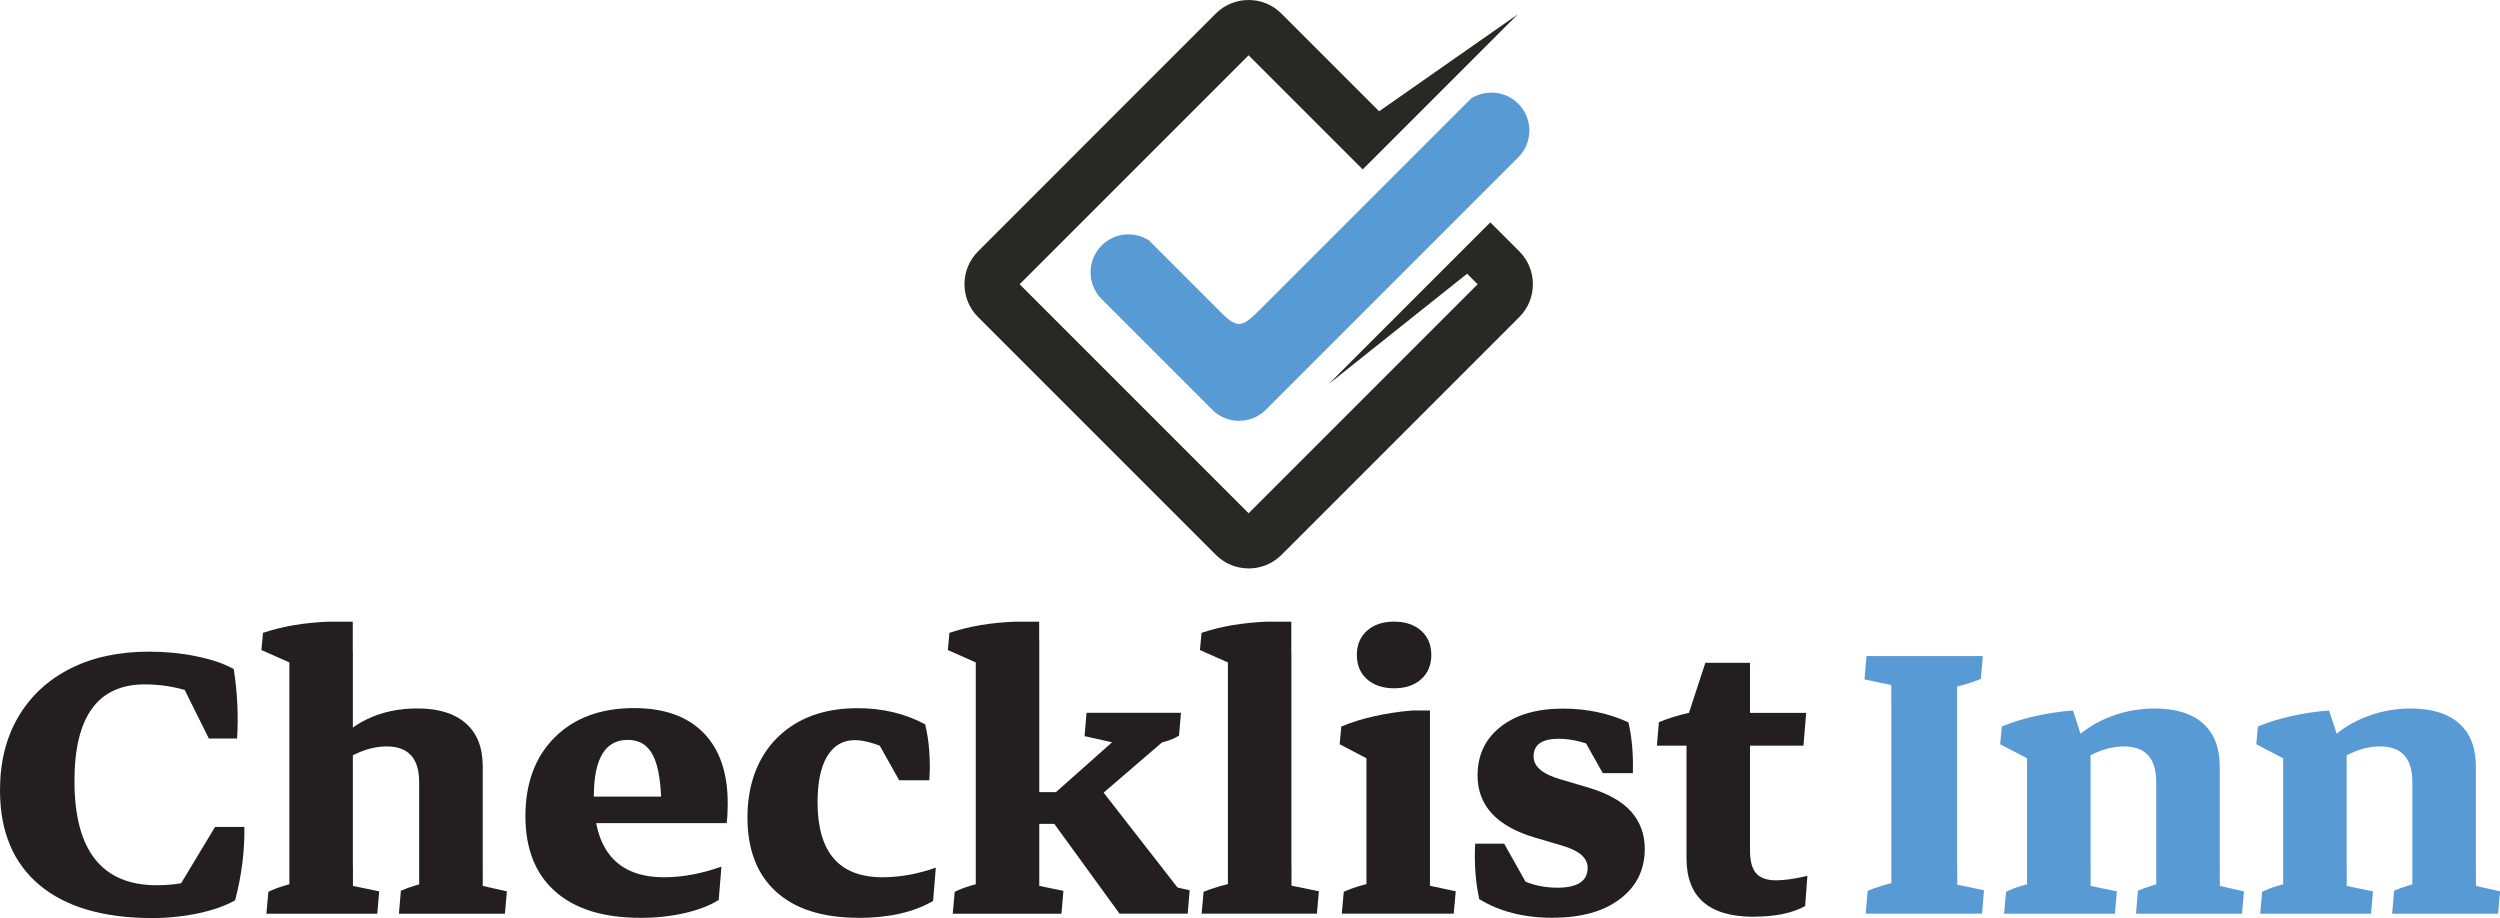
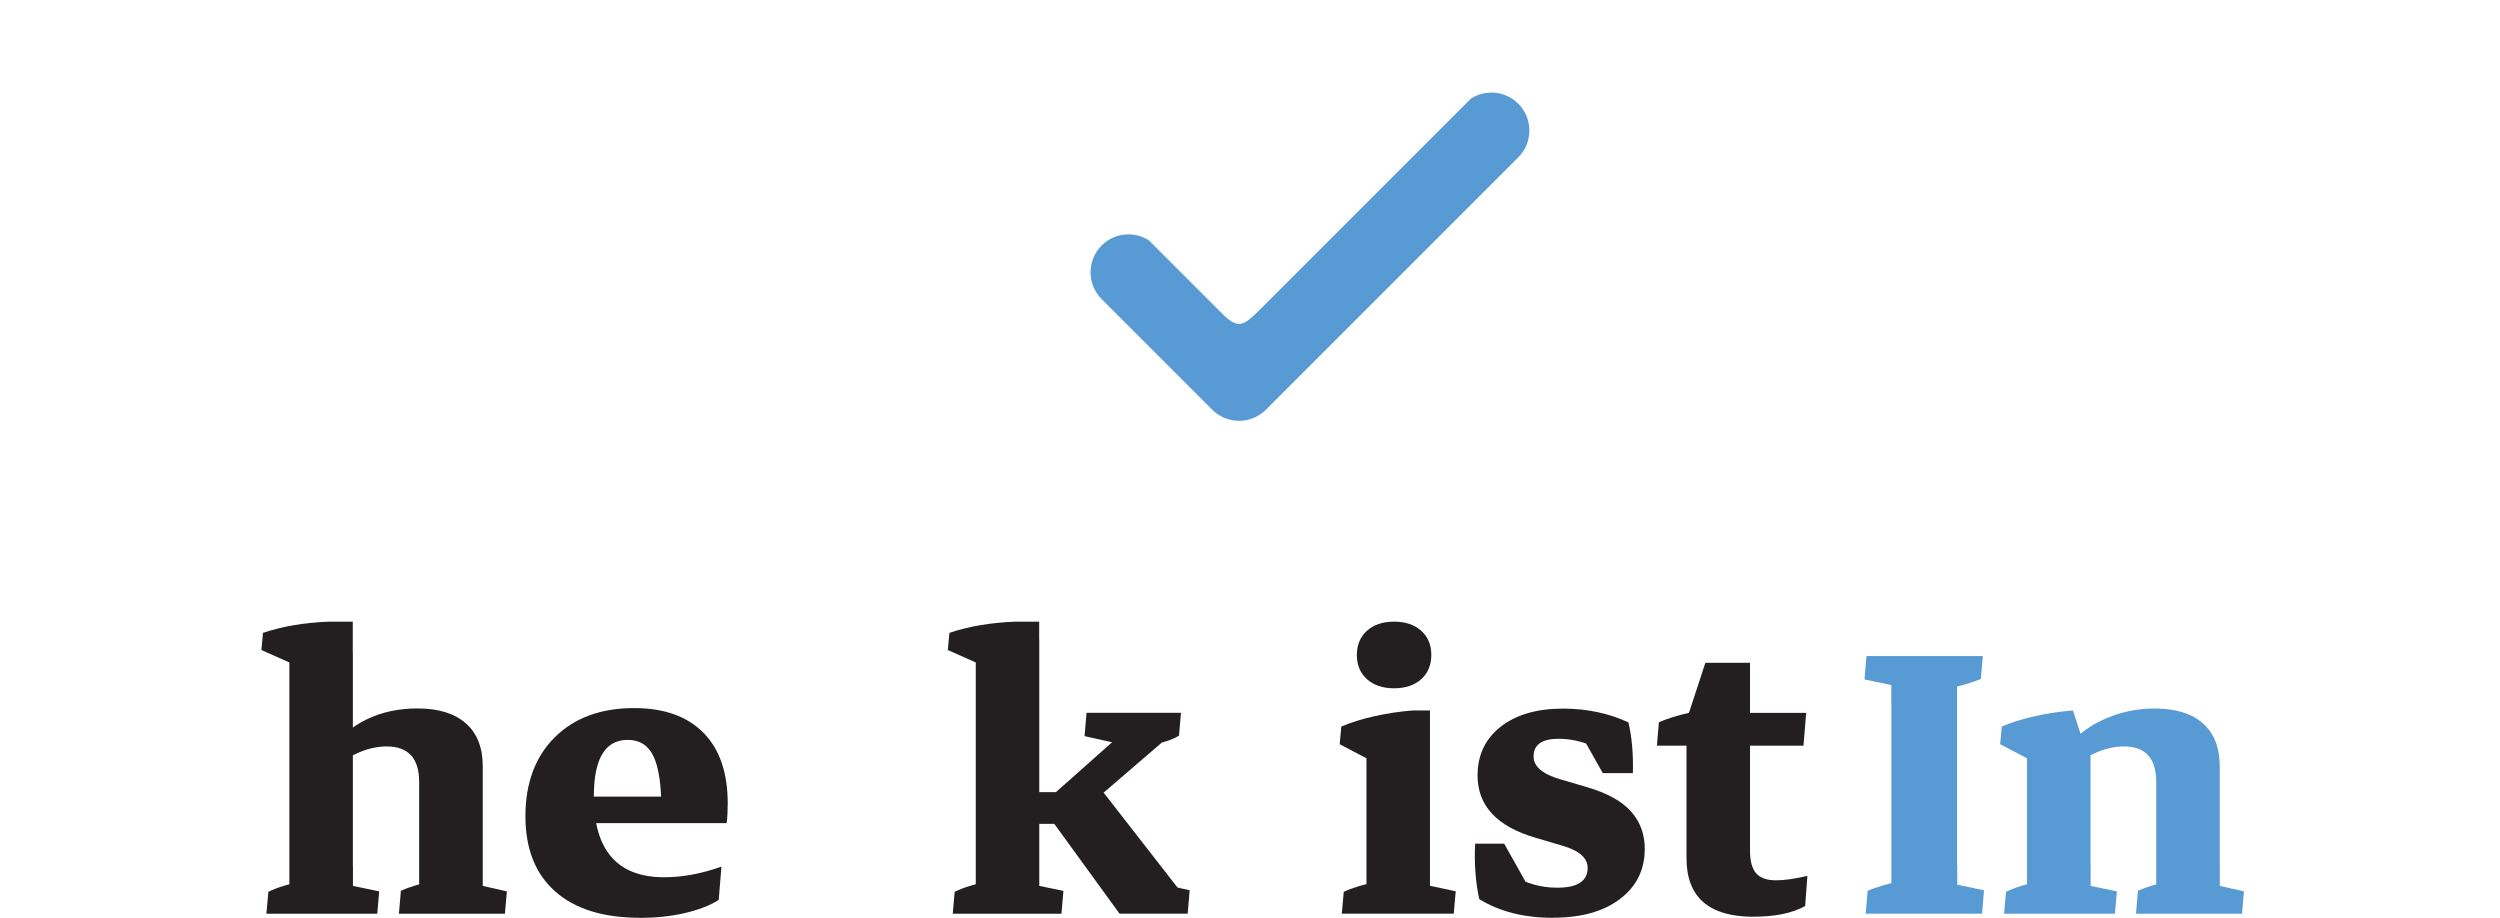
<svg xmlns="http://www.w3.org/2000/svg" id="Layer_1" viewBox="0 0 294.1 108">
-   <path d="M17.91,108c-5.75,0-10.18-1.3-13.27-3.89-3.09-2.59-4.64-6.31-4.64-11.14,0-3.33.72-6.21,2.16-8.65,1.44-2.44,3.47-4.33,6.1-5.66,2.63-1.34,5.74-2,9.32-2,1.89,0,3.74.18,5.54.55s3.26.87,4.38,1.5c.43,2.78.56,5.5.39,8.17h-3.32l-3.41-6.86,3.22,2.17c-2.3-1.12-4.75-1.68-7.34-1.68-5.52,0-8.28,3.79-8.28,11.36,0,8.18,3.23,12.27,9.69,12.27,2.68,0,5.13-.57,7.34-1.71l-.16,2.69-4.61-.74,4.28-7.1h3.45c.04,2.82-.32,5.69-1.09,8.63-1.1.63-2.52,1.14-4.28,1.52-1.76.38-3.59.57-5.48.57Z" style="fill:#231f20; stroke-width:0px;" />
  <path d="M34.04,79.93v-3.83l1.06,2.3-4.35-1.93.19-2.02c2.3-.78,4.9-1.21,7.79-1.32h2.77v5.26l-7.47,1.53ZM31.34,107.48l.23-2.57c.6-.29,1.21-.52,1.82-.7s1.23-.35,1.85-.49l-1.19,3v-4.81h7.47v4.81l-1.06-2.72,4.15.86-.23,2.63h-13.04ZM34.04,107.3v-31.47l7.47.89v30.58h-7.47ZM49.31,107.3v-15.3c0-2.8-1.28-4.19-3.83-4.19-2,0-4.13.86-6.41,2.57l-.58-1.84c2.62-3.47,6.16-5.2,10.63-5.2,2.47,0,4.36.59,5.69,1.76,1.32,1.17,1.98,2.85,1.98,5.04v17.17h-7.47ZM46.93,107.48l.23-2.69c.45-.2.97-.4,1.55-.58s1.18-.34,1.8-.46l-1.19,2.97v-4.81h7.47v4.81l-1.09-2.75,3.93.89-.23,2.63h-12.46Z" style="fill:#231f20; stroke-width:0px;" />
  <path d="M75.3,107.97c-4.34,0-7.67-1.04-10-3.11s-3.49-5.02-3.49-8.86,1.15-6.99,3.46-9.27c2.31-2.29,5.42-3.43,9.32-3.43,3.54,0,6.26.97,8.17,2.91s2.85,4.71,2.85,8.33c0,.31-.01.69-.03,1.16-.02.47-.05.85-.1,1.13l-7.67-1.47c0-2.96-.31-5.09-.93-6.38-.62-1.3-1.63-1.94-3.03-1.94-2.66,0-3.99,2.21-3.99,6.64,0,6.35,2.76,9.52,8.28,9.52,2.15,0,4.39-.42,6.73-1.25l-.32,3.92c-1.07.67-2.43,1.19-4.06,1.56-1.63.37-3.36.55-5.19.55ZM65.25,96.83v-3.12h19.71l.52,3.12h-20.23Z" style="fill:#231f20; stroke-width:0px;" />
-   <path d="M101,107.97c-4.21,0-7.44-1.02-9.69-3.06-2.25-2.04-3.38-4.96-3.38-8.75s1.17-7.07,3.51-9.38,5.49-3.47,9.44-3.47c2.94,0,5.59.63,7.96,1.9.24,1,.4,2.07.48,3.2s.09,2.26,0,3.38h-3.54l-2.96-5.27,2.48,2.05c-.86-.47-1.7-.84-2.53-1.1-.83-.26-1.56-.4-2.21-.4-1.4,0-2.48.63-3.24,1.88-.76,1.25-1.14,3.07-1.14,5.43,0,5.88,2.54,8.82,7.63,8.82,2.06,0,4.15-.38,6.28-1.13l-.32,3.92c-2.3,1.33-5.22,1.99-8.76,1.99Z" style="fill:#231f20; stroke-width:0px;" />
  <path d="M114.79,79.93v-3.83l1.06,2.3-4.35-1.93.19-2.02c2.3-.78,4.9-1.21,7.79-1.32h2.77v5.26l-7.47,1.53ZM112.08,107.48l.23-2.57c.6-.29,1.21-.52,1.82-.7s1.23-.35,1.85-.49l-1.19,3v-4.81h7.47v4.81l-1.06-2.72,3.9.8-.23,2.69h-12.79ZM114.79,107.3v-32.08h7.47v32.08h-7.47ZM118.69,96.92v-3.73h6.47v3.73h-6.47ZM131.7,107.48l-8.34-11.48v-2.05l8.86-7.87-.64,1.41-3.99-.89.23-2.75h11.11l-.23,2.69c-.47.29-1.01.52-1.63.7s-1.23.35-1.85.49l2.77-1.5-9.76,8.39,1.48-1.53,9.18,11.79-2.87-1.04,3.93.89-.23,2.75h-8.02Z" style="fill:#231f20; stroke-width:0px;" />
-   <path d="M144.45,79.93v-3.83l1.06,2.3-4.35-1.93.19-2.02c2.3-.78,4.9-1.21,7.79-1.32h2.77v5.26l-7.47,1.53ZM141.36,107.48l.23-2.57c.54-.22,1.14-.43,1.82-.63.68-.19,1.42-.38,2.24-.57l-1.19,3v-4.81h7.47v4.81l-1.1-2.75,4.32.89-.23,2.63h-13.56ZM144.45,107.3v-31.47l7.47.89v30.58h-7.47Z" style="fill:#231f20; stroke-width:0px;" />
  <path d="M160.75,91.72v-3.92l1.29,2.08-4.44-2.33.19-2.08c1.16-.49,2.46-.9,3.91-1.22s2.94-.55,4.46-.67h2.06v4.87l-7.47,3.28ZM157.85,107.48l.23-2.57c.54-.25,1.13-.46,1.77-.66.64-.19,1.35-.37,2.12-.54l-1.22,3v-4.81h7.47v4.81l-1.13-2.75,4.16.89-.23,2.63h-13.17ZM164,80.97c-1.33,0-2.39-.36-3.19-1.07-.79-.71-1.19-1.66-1.19-2.85s.4-2.13,1.19-2.85c.79-.71,1.86-1.07,3.19-1.07s2.39.36,3.19,1.07c.79.71,1.19,1.66,1.19,2.85s-.4,2.13-1.19,2.85c-.79.71-1.86,1.07-3.19,1.07ZM160.75,107.3v-21.27l7.47-.58v21.86h-7.47Z" style="fill:#231f20; stroke-width:0px;" />
  <path d="M182.68,107.97c-3.41,0-6.3-.74-8.66-2.2-.21-.96-.37-2-.45-3.12s-.1-2.25-.03-3.4h3.41l2.96,5.27-2.03-1.59c1.63,1,3.4,1.5,5.31,1.5,2.38,0,3.58-.78,3.58-2.33,0-1.16-.98-2.03-2.93-2.6l-3.22-.95c-4.53-1.33-6.8-3.77-6.8-7.32,0-2.41.91-4.32,2.72-5.74,1.81-1.42,4.26-2.13,7.33-2.13,2.79,0,5.36.54,7.7,1.62.41,1.76.58,3.75.52,5.97h-3.54l-2.96-5.26,3.09,2.66c-1.85-.96-3.62-1.44-5.31-1.44-1.98,0-2.96.69-2.96,2.08,0,1.18,1.05,2.08,3.16,2.69l3.22.95c2.34.69,4.04,1.65,5.11,2.86,1.06,1.21,1.59,2.67,1.59,4.36,0,2.47-.97,4.44-2.92,5.91-1.94,1.47-4.57,2.2-7.87,2.2Z" style="fill:#231f20; stroke-width:0px;" />
  <path d="M194.92,87.71l.23-2.75c1.07-.45,2.25-.82,3.54-1.1h13.79l-.32,3.86h-17.23ZM206.32,107.85c-5.28,0-7.92-2.3-7.92-6.89v-14.94l.29-2.17,1.93-5.88h5.25v22.07c0,1.25.24,2.14.72,2.69.48.55,1.26.83,2.33.83.97,0,2.2-.17,3.7-.52l-.26,3.55c-1.53.84-3.54,1.25-6.06,1.25Z" style="fill:#231f20; stroke-width:0px;" />
  <path d="M233.26,77.18l-.23,2.69c-1.03.43-2.37.83-4.03,1.19l1.22-3.12v4.81h-7.73v-4.81l1.13,2.88-4.28-.89.23-2.75h13.69ZM219.48,107.48l.23-2.69c1.03-.43,2.37-.83,4.03-1.19l-1.22,3.12v-4.81h7.73v4.81l-1.13-2.88,4.28.89-.23,2.75h-13.69ZM222.5,107.02v-29.42h7.73v29.42h-7.73Z" style="fill:#589ad3; stroke-width:0px;" />
  <path d="M238.46,91.72v-3.92l1.29,2.08-4.45-2.33.19-2.08c1.16-.49,2.46-.9,3.91-1.22,1.45-.33,2.94-.55,4.46-.67l1.8,5.48-7.21,2.66ZM235.76,107.48l.23-2.57c.6-.29,1.21-.52,1.82-.7.61-.18,1.23-.35,1.85-.49l-1.19,3v-4.81h7.47v4.81l-1.06-2.72,4.15.86-.23,2.63h-13.04ZM238.46,107.3v-20.63l7.47,1.29v19.34h-7.47ZM253.66,107.3v-15.3c0-2.8-1.27-4.19-3.8-4.19-1.98,0-4.1.86-6.38,2.57l-.64-2.14c1.33-1.63,2.92-2.86,4.78-3.67,1.86-.82,3.8-1.22,5.85-1.22,2.49,0,4.39.59,5.7,1.76,1.31,1.17,1.96,2.85,1.96,5.04v17.17h-7.47ZM251.28,107.48l.23-2.69c.45-.2.97-.4,1.55-.58.58-.18,1.18-.34,1.8-.46l-1.19,2.97v-4.81h7.47v4.81l-1.09-2.75,3.93.89-.23,2.63h-12.46Z" style="fill:#589ad3; stroke-width:0px;" />
-   <path d="M268.59,91.72v-3.92l1.29,2.08-4.45-2.33.19-2.08c1.16-.49,2.46-.9,3.91-1.22,1.45-.33,2.94-.55,4.46-.67l1.8,5.48-7.21,2.66ZM265.89,107.48l.23-2.57c.6-.29,1.21-.52,1.82-.7.61-.18,1.23-.35,1.85-.49l-1.19,3v-4.81h7.47v4.81l-1.06-2.72,4.15.86-.23,2.63h-13.04ZM268.59,107.3v-20.63l7.47,1.29v19.34h-7.47ZM283.79,107.3v-15.3c0-2.8-1.27-4.19-3.8-4.19-1.98,0-4.1.86-6.38,2.57l-.64-2.14c1.33-1.63,2.92-2.86,4.78-3.67,1.86-.82,3.8-1.22,5.85-1.22,2.49,0,4.39.59,5.7,1.76,1.31,1.17,1.96,2.85,1.96,5.04v17.17h-7.47ZM281.41,107.48l.23-2.69c.45-.2.97-.4,1.55-.58.58-.18,1.18-.34,1.8-.46l-1.19,2.97v-4.81h7.47v4.81l-1.09-2.75,3.93.89-.23,2.63h-12.46Z" style="fill:#589ad3; stroke-width:0px;" />
  <path d="M135.15,28.27c-1.73-1.1-4.05-.9-5.55.61-1.74,1.74-1.74,4.57,0,6.31l13.01,13.01c1.74,1.74,4.57,1.74,6.31,0l29.69-29.69c1.74-1.74,1.74-4.57,0-6.31-1.51-1.51-3.83-1.71-5.56-.61l-24.84,24.84c-1.99,1.99-2.57,2.34-4.56.34l-8.5-8.5h0Z" style="fill:#589ad3; stroke-width:0px;" />
-   <path d="M146.89,6.5l-26.94,26.94,26.94,26.94,26.94-26.94-1.24-1.24-16.3,12.99,19.03-19.03,2.28,2.28,1.14,1.14c2.12,2.12,2.12,5.59,0,7.71l-27.99,27.99c-2.12,2.12-5.59,2.12-7.71,0l-27.99-27.99c-2.12-2.12-2.12-5.59,0-7.71L143.03,1.59c2.12-2.12,5.59-2.12,7.71,0l11.5,11.5,16.32-11.41-18.25,18.25-13.43-13.43h0Z" style="fill:#282827; fill-rule:evenodd; stroke-width:0px;" />
</svg>